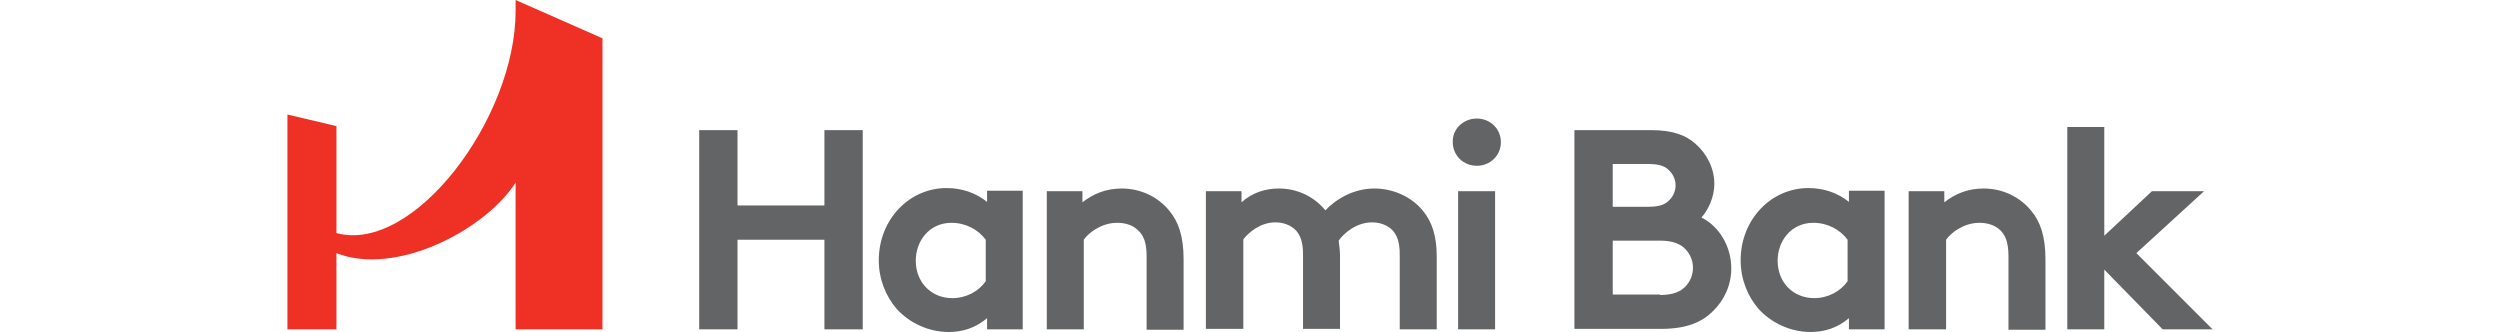
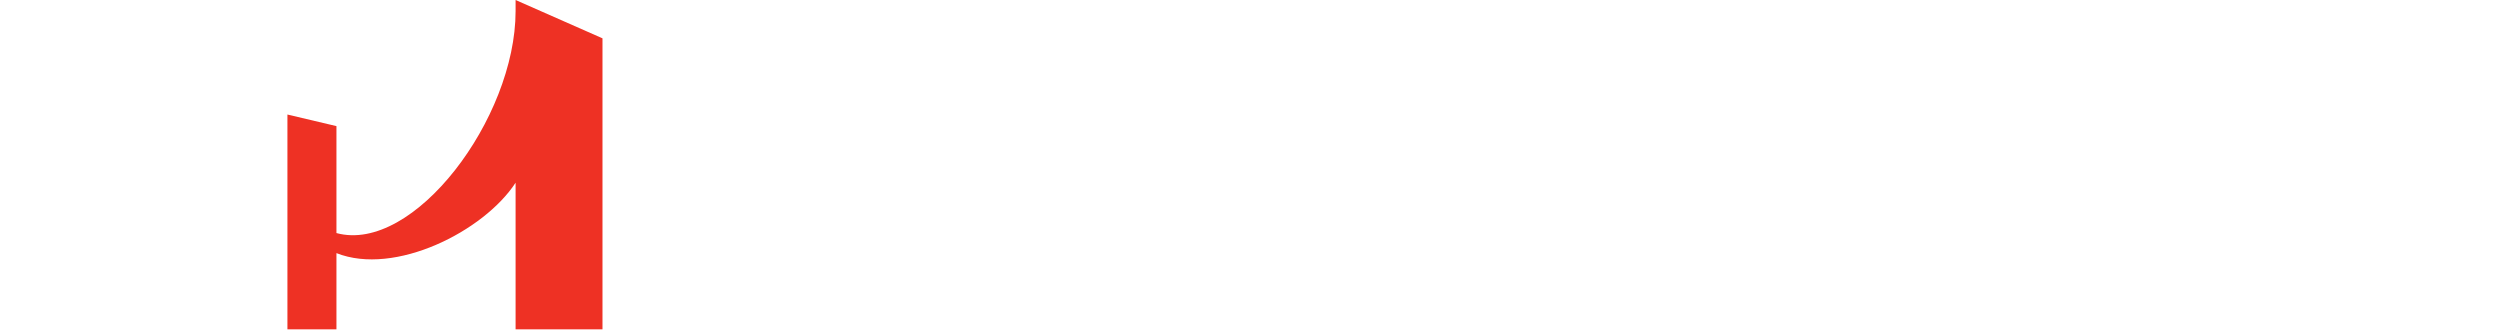
<svg xmlns="http://www.w3.org/2000/svg" height="332" viewBox="21.7 20 432 74.5" width="2500">
-   <path d="m142.2 73.8h-19.5v20.1h-8.6v-44.7h8.6v16.9h19.5v-16.9h8.6v44.7h-8.6zm44.5 20.1h-8v-2.5c-2.6 2.2-5.5 3.1-8.6 3.1-4.6 0-8.9-2.1-11.7-5.2-2.4-2.8-4-6.6-4-10.9 0-9.1 6.8-16.2 15.2-16.2 3.5 0 6.6 1.1 9.1 3.1v-2.5h8zm-8.3-20.1c-1.7-2.3-4.5-3.8-7.7-3.8-4.9 0-8 4-8 8.5 0 4.9 3.5 8.4 8.2 8.4 3.1 0 5.9-1.5 7.5-3.8zm13.7 20.1v-31h8v2.5c2.4-1.9 5.3-3.1 8.8-3.1 4.3 0 8.2 1.9 10.7 5 2 2.4 3.2 5.6 3.2 10.9v15.8h-8.3v-16.5c0-3.1-.7-4.7-1.9-5.8-1.1-1.1-2.7-1.7-4.7-1.7-3.5 0-6.4 2.2-7.5 3.8v20.1zm35.7 0v-31h8v2.5c2.4-2.2 5.4-3.1 8.4-3.1 4.2 0 8 1.9 10.4 4.9 2.5-2.6 6.4-4.9 11-4.9 4.3 0 8.4 1.9 10.9 5 2 2.4 3.1 5.6 3.1 10.2v16.4h-8.3v-16.8c0-2.8-.6-4.2-1.5-5.3-1.3-1.4-3.1-1.9-4.7-1.9-3.6 0-6.4 2.5-7.5 4.1.1 1 .3 2.2.3 3.4v16.4h-8.3v-16.7c0-2.8-.6-4.2-1.5-5.3-1.3-1.4-3.1-1.9-4.7-1.9-3.5 0-6.1 2.4-7.2 3.8v20.1h-8.4zm60.8-47.3c3 0 5.4 2.3 5.4 5.3s-2.4 5.3-5.4 5.3-5.4-2.3-5.4-5.3c-.1-3 2.4-5.3 5.4-5.3m4.1 47.3h-8.3v-31h8.3zm35-44.7c5 0 7.9 1.2 10 3.1 2.5 2.2 4.2 5.4 4.2 9 0 2.9-1.4 5.9-2.9 7.5 4 2 6.7 6.5 6.7 11.4 0 3.8-1.6 7.2-4.1 9.6-2.5 2.5-5.9 4-11.7 4h-19.4v-44.6zm-8.6 17.2h8c2.7 0 3.9-.6 4.8-1.6.8-.8 1.3-2 1.3-3.2s-.5-2.4-1.3-3.2c-.9-1-2.1-1.6-4.8-1.6h-8zm10.6 19.8c3 0 4.7-.8 5.8-2 1-1.1 1.6-2.5 1.6-4.1s-.6-3-1.6-4.1c-1.1-1.2-2.8-2-5.8-2h-10.6v12.1h10.6zm50.4 7.7h-8v-2.5c-2.6 2.2-5.5 3.1-8.6 3.1-4.6 0-8.9-2.1-11.7-5.2-2.4-2.8-4-6.6-4-10.9 0-9.1 6.8-16.2 15.2-16.2 3.5 0 6.6 1.1 9.1 3.1v-2.5h8zm-8.3-20.1c-1.7-2.3-4.5-3.8-7.7-3.8-4.9 0-8 4-8 8.5 0 4.9 3.5 8.4 8.2 8.4 3.1 0 5.9-1.5 7.5-3.8zm13.7 20.1v-31h8v2.5c2.4-1.9 5.3-3.1 8.8-3.1 4.3 0 8.2 1.9 10.7 5 2 2.4 3.2 5.6 3.2 10.9v15.8h-8.3v-16.5c0-3.1-.7-4.7-1.8-5.8s-2.8-1.7-4.7-1.7c-3.5 0-6.4 2.2-7.5 3.8v20.1zm51.1-17.1 17.1 17.1h-11.2l-13.1-13.4v13.4h-8.3v-45.4h8.3v24.4l10.7-10h11.7z" fill="#636466" />
  <path d="m72.9 20v2.5c0 24.1-22.9 54.5-40.2 49.8v-24l-11-2.6v48.2h11v-17.1c13.1 5.2 33.1-4.9 40.2-15.8v32.9h19.5v-65.3z" fill="#ee3124" />
</svg>